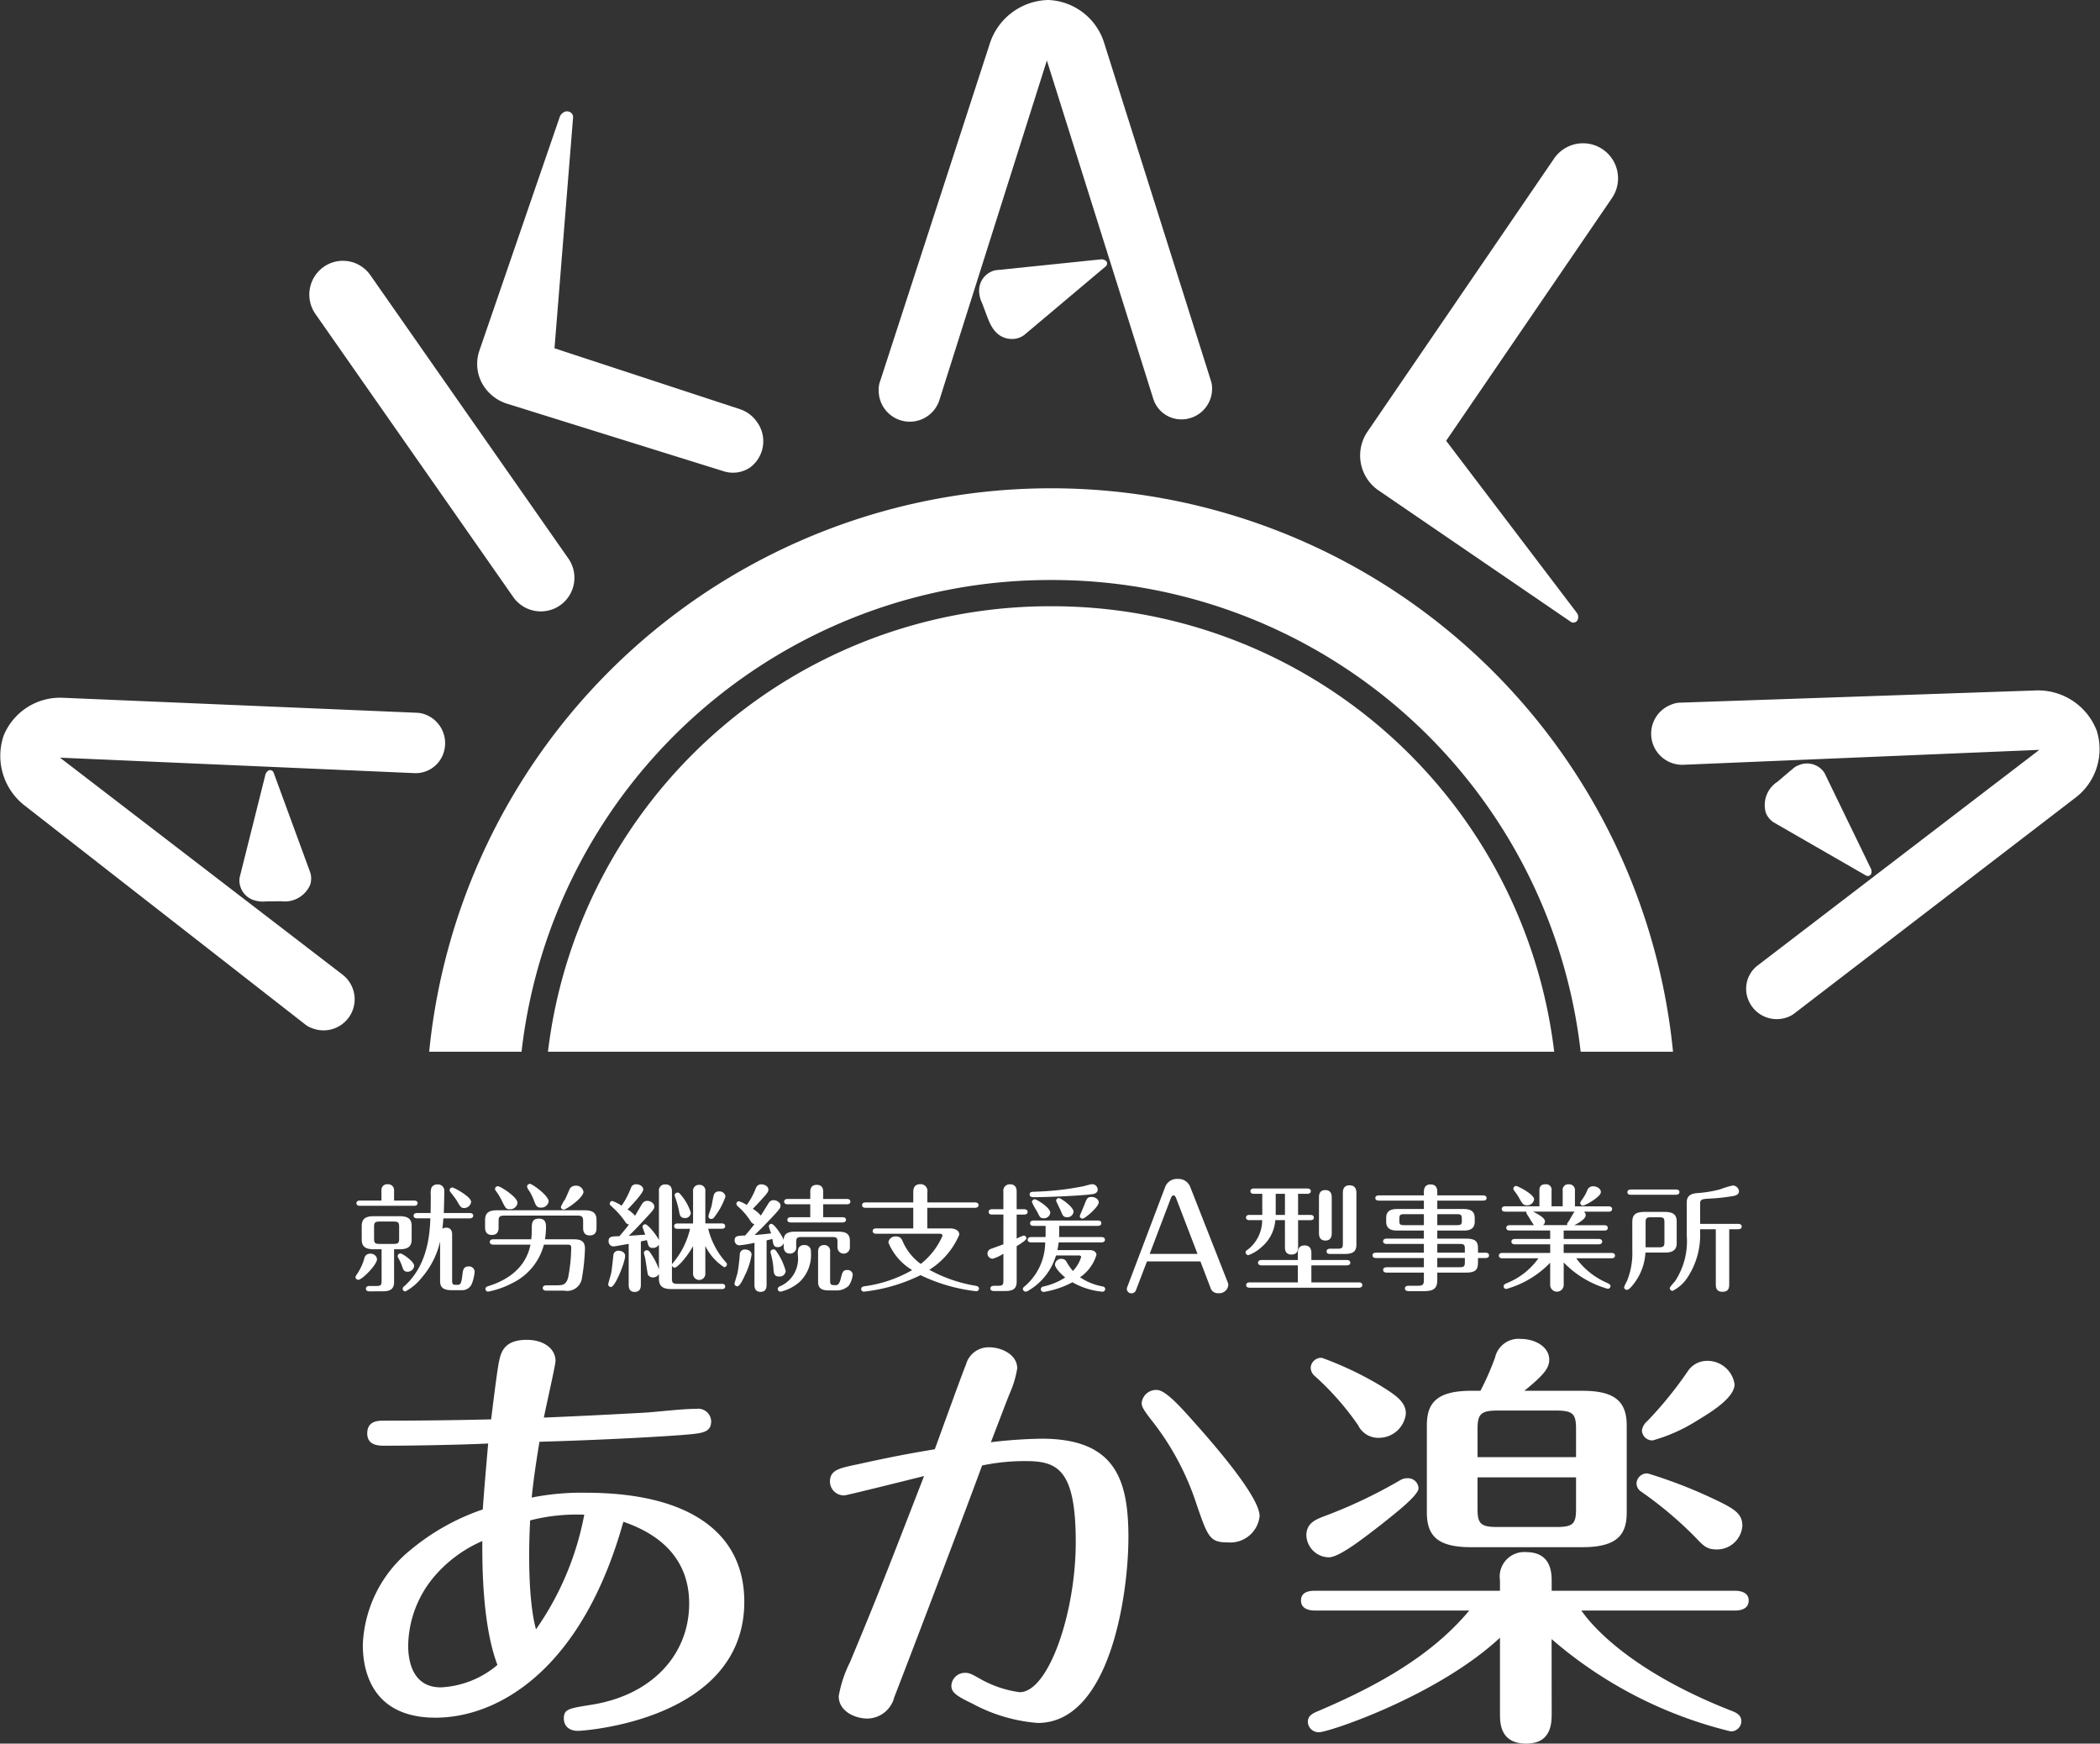
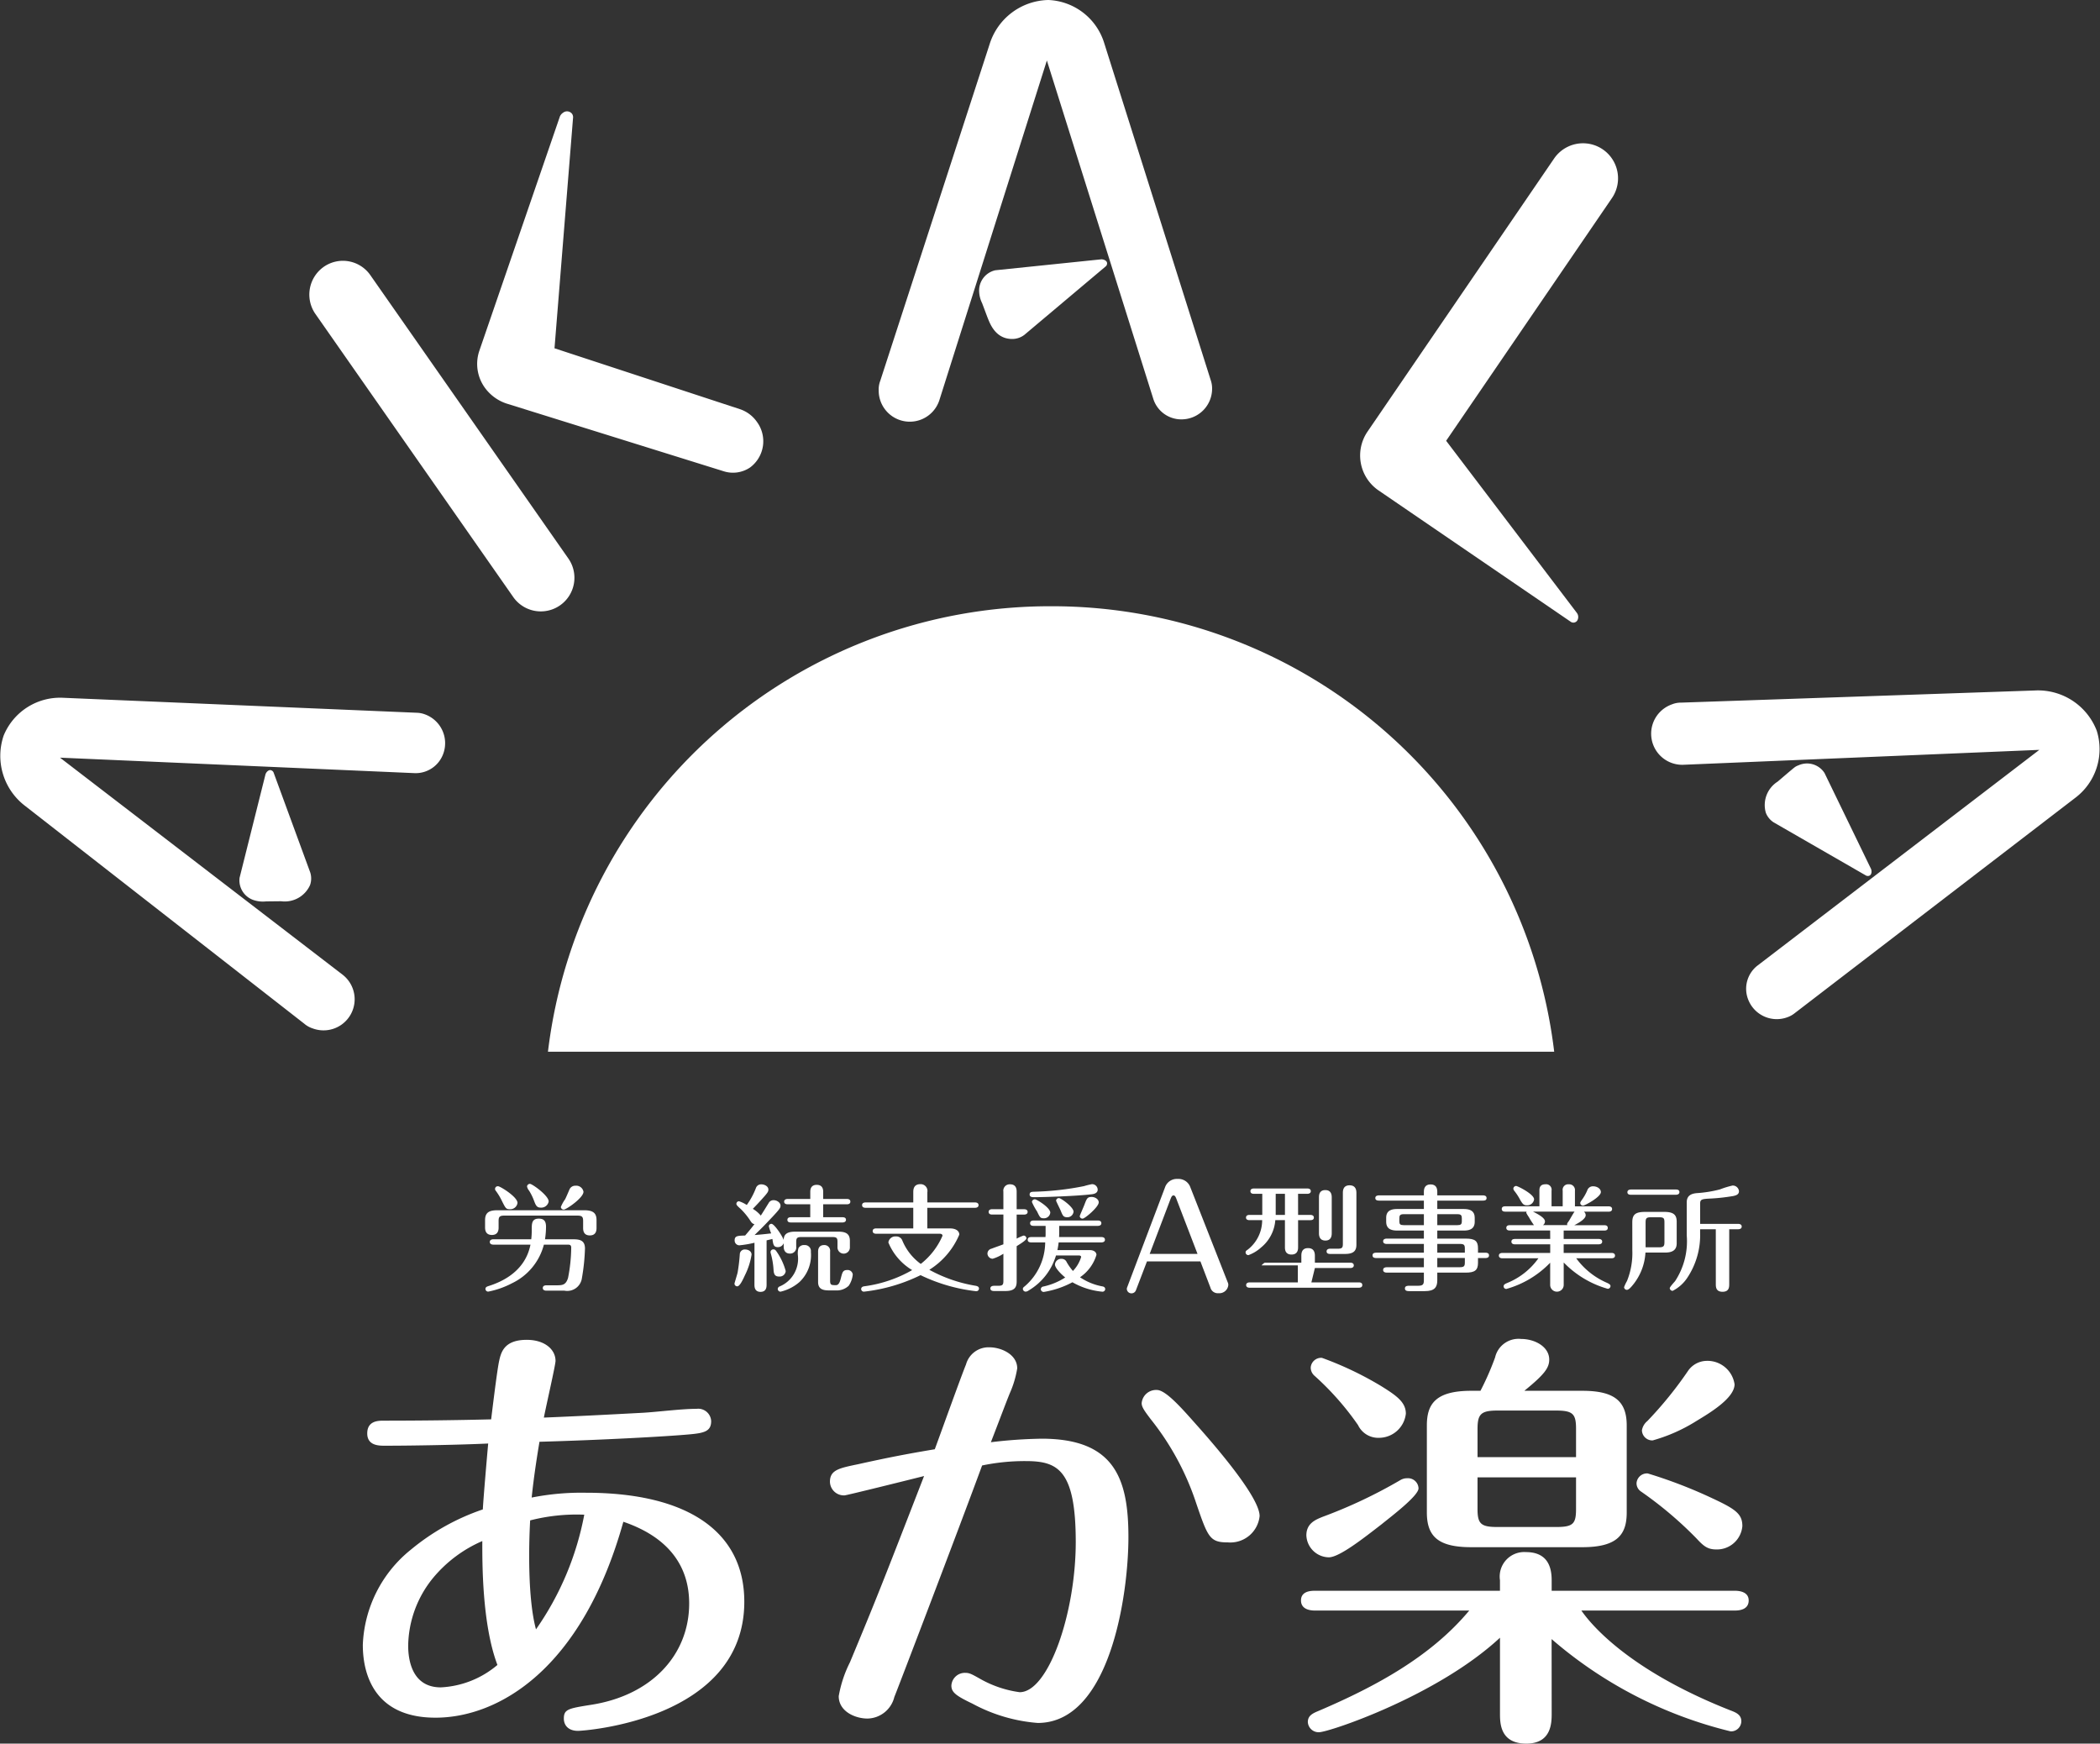
<svg xmlns="http://www.w3.org/2000/svg" width="180" height="149.438" viewBox="0 0 180 149.438">
  <rect x="0" y="0" width="180" height="149.438" fill="#333333" stroke="none" />
  <defs>
    <style>
      .cls-1 {
        fill: #fff;
      }
    </style>
  </defs>
  <g id="footer_logo" transform="translate(90 74.719)">
    <g id="グループ_3937" data-name="グループ 3937" transform="translate(-90 -74.719)">
      <g id="グループ_3933" data-name="グループ 3933" transform="translate(30.471 101.041)">
-         <path id="パス_4712" data-name="パス 4712" class="cls-1" d="M28.819,103.955c0-.04.012-.079.1-.209a4.819,4.819,0,0,0,.661-1.408.481.481,0,0,1,.52-.39.536.536,0,0,1,.565.46c0,.5-1.3,1.777-1.594,1.777A.243.243,0,0,1,28.819,103.955Zm2.224-6.561v-.9a.489.489,0,0,1,.541-.5.505.505,0,0,1,.542.5v.9h1.713c.1,0,.3.019.3.219s-.195.23-.3.23H29.2c-.087,0-.3-.011-.3-.23,0-.2.206-.219.3-.219Zm1.084,6.99c0,.59-.336.789-.986.789H30.012c-.1,0-.3-.019-.3-.229s.217-.229.3-.229H30.6c.39,0,.456-.08.456-.42v-2.727h-.64c-.78,0-1.063-.248-1.063-.849V99.581c0-.669.38-.849,1.063-.849H32.57c.781,0,1.063.25,1.063.849v1.138c0,.669-.38.849-1.063.849h-.444Zm.433-4.743c0-.381-.087-.449-.487-.449H30.911c-.411,0-.5.079-.5.449v1.018c0,.38.087.449.5.449h1.161c.411,0,.487-.08.487-.449Zm.119,2.287c.163,0,1.17.688,1.17,1.058a.567.567,0,0,1-.564.509c-.227,0-.347-.09-.433-.359a4.154,4.154,0,0,0-.369-.829.357.357,0,0,1-.054-.149A.243.243,0,0,1,32.679,101.929Zm4.423,2.306c0,.28.033.38.293.38h.185c.271,0,.325-.189.411-.928.043-.33.087-.649.52-.649a.478.478,0,0,1,.521.44,3.578,3.578,0,0,1-.25,1.068.885.885,0,0,1-.846.529h-.879c-.77,0-.986-.289-.986-.789v-3.375a7.263,7.263,0,0,1-1.583,3.1,4.477,4.477,0,0,1-1.387,1.168.225.225,0,0,1-.239-.22.285.285,0,0,1,.141-.229c2.061-1.838,2.18-4.585,2.234-5.812H34.1c-.108,0-.3-.03-.3-.23s.206-.228.3-.228h1.16c0-.35.012-.889.012-1.489a1.838,1.838,0,0,1,.054-.679.559.559,0,0,1,.52-.28.54.54,0,0,1,.586.55c0,.29-.033,1.658-.043,1.9H38.61c.1,0,.3.03.3.228s-.217.23-.3.23H36.354c-.033.38-.054.649-.087.889a.637.637,0,0,1,.326-.091c.411,0,.509.3.509.579Zm.033-7.959c.119,0,1.594.779,1.594,1.229a.6.6,0,0,1-.586.53c-.26,0-.326-.08-.64-.63-.1-.169-.293-.408-.564-.768a.212.212,0,0,1-.055-.141A.236.236,0,0,1,37.135,96.275Z" transform="translate(-28.819 -95.538)" />
        <path id="パス_4713" data-name="パス 4713" class="cls-1" d="M40.484,99.683c0,.17,0,.66-.574.66s-.586-.479-.586-.66v-.609c0-.659.357-.849,1.063-.849h7.427c.78,0,1.063.25,1.063.849v.649c0,.17,0,.659-.575.659s-.574-.488-.574-.659v-.569c0-.37-.087-.471-.51-.471H40.993c-.423,0-.51.1-.51.471Zm-.456,1.489c-.1,0-.3-.03-.3-.23s.217-.229.3-.229h3.253a6.393,6.393,0,0,0,.043-.8c0-.55,0-.969.607-.969.444,0,.617.22.617.7a7.349,7.349,0,0,1-.087,1.068h2.255c.607,0,1.17,0,1.17.8a17.471,17.471,0,0,1-.26,2.517,1.27,1.27,0,0,1-1.5,1.088H44.571c-.119,0-.3-.04-.3-.228,0-.211.217-.23.3-.23h.846c.541,0,.824-.02,1.018-.629a13.83,13.83,0,0,0,.272-2.607c0-.159-.066-.248-.25-.248H44.365a5.081,5.081,0,0,1-2.732,3.305,7.4,7.4,0,0,1-2.039.719.233.233,0,0,1-.238-.229c0-.16.141-.209.271-.25,3-.949,3.448-2.905,3.589-3.545Zm1.409-3.037c-.314,0-.357-.09-.64-.648a5.449,5.449,0,0,0-.553-.929.231.231,0,0,1,.2-.389c.173,0,1.659.908,1.659,1.427A.619.619,0,0,1,41.438,98.135ZM44.105,98c-.358,0-.433-.19-.6-.629a4.51,4.51,0,0,0-.412-.829.792.792,0,0,1-.173-.359.25.25,0,0,1,.25-.22c.2,0,1.605,1.009,1.605,1.508A.641.641,0,0,1,44.105,98Zm3.653-1.358c0,.518-1.474,1.527-1.691,1.527a.249.249,0,0,1-.25-.219,3.15,3.15,0,0,1,.369-.669c.075-.14.292-.649.368-.829a.536.536,0,0,1,.52-.329A.629.629,0,0,1,47.758,96.638Z" transform="translate(-28.217 -95.54)" />
-         <path id="パス_4714" data-name="パス 4714" class="cls-1" d="M49.544,104.8a.232.232,0,0,1-.239-.229c0-.051.217-.8.25-.939.066-.271.184-1.5.206-1.639a.427.427,0,0,1,.456-.3c.217,0,.541.141.541.44C50.758,102.647,49.913,104.8,49.544,104.8Zm9.5.179H54.726c-.683,0-1.073-.2-1.073-.888v-.4a.583.583,0,0,1-.52.289.47.47,0,0,1-.433-.259c-.033-.16-.152-.948-.217-1.359-.012-.071-.119-.429-.119-.49a.243.243,0,0,1,.25-.22.316.316,0,0,1,.26.16,5.709,5.709,0,0,1,.78,1.479v-2.118a.593.593,0,0,1-.52.279c-.347,0-.38-.149-.51-.668-.2.04-.326.07-.52.109v3.7c0,.18,0,.629-.532.629-.51,0-.51-.46-.51-.619v-3.5c-.195.03-1.181.22-1.311.22a.429.429,0,0,1-.412-.45c0-.409.26-.409.933-.428.347-.41.574-.68.813-1a.424.424,0,0,1-.314-.219,6.5,6.5,0,0,0-1.009-1.179c-.282-.259-.326-.289-.326-.389a.238.238,0,0,1,.228-.229,3.99,3.99,0,0,1,.791.4,6.921,6.921,0,0,0,.792-1.5.445.445,0,0,1,.477-.33c.271,0,.586.17.586.449,0,.31-1.118,1.478-1.345,1.708a2.407,2.407,0,0,1,.64.539c.1-.149.51-.879.619-1.038a.508.508,0,0,1,.434-.24c.271,0,.6.209.6.49,0,.18-.055.27-.695.958-.455.49-.964,1.05-1.5,1.549.445-.031.944-.06,1.421-.1a7.09,7.09,0,0,1-.239-.669.238.238,0,0,1,.239-.22c.206,0,.933.868,1.17,1.348V96.6a.517.517,0,0,1,.564-.59c.434,0,.553.291.553.59v6.291a.361.361,0,0,1,.076-.14,7,7,0,0,0,1.475-2.936H55.258c-.087,0-.3-.01-.3-.229s.217-.23.3-.23H56.58V96.606a.5.5,0,0,1,.531-.56.491.491,0,0,1,.52.56v2.745h1.4c.109,0,.3.031.3.24,0,.19-.184.22-.293.22h-1.16A6.635,6.635,0,0,0,59.41,102.7a.23.23,0,0,1,.076.161.244.244,0,0,1-.25.239,4.542,4.542,0,0,1-1.605-1.816v2.346a.527.527,0,1,1-1.051,0v-2.337c-.433.809-1.312,1.847-1.572,1.847a.239.239,0,0,1-.239-.209V104.1c0,.33.076.43.466.43h3.805c.1,0,.293.019.293.228C59.334,104.954,59.15,104.983,59.041,104.983Zm-3.187-6.091c-.369,0-.423-.279-.466-.519a8.362,8.362,0,0,0-.326-1.209,1,1,0,0,1-.064-.22.243.243,0,0,1,.248-.229c.13,0,.185.071.272.18a4.193,4.193,0,0,1,.867,1.558A.486.486,0,0,1,55.854,98.892Zm2.547-.079a.324.324,0,0,1-.26.16.231.231,0,0,1-.25-.23c0-.069.239-.738.272-.888s.151-.859.206-.979a.418.418,0,0,1,.422-.26.508.508,0,0,1,.565.43A6.015,6.015,0,0,1,58.4,98.813Z" transform="translate(-27.645 -95.538)" />
        <path id="パス_4715" data-name="パス 4715" class="cls-1" d="M59.543,104.514c0-.06.239-.8.271-.97A15.037,15.037,0,0,0,60,101.967a.421.421,0,0,1,.466-.38c.217,0,.541.121.541.44a6.037,6.037,0,0,1-.574,1.777c-.163.359-.433.939-.65.939A.233.233,0,0,1,59.543,104.514Zm1.713-3.505a9.176,9.176,0,0,1-1.3.22.412.412,0,0,1-.4-.421c0-.389.239-.4.9-.419.3-.349.521-.609.8-.979-.13-.01-.227-.09-.336-.259a5.954,5.954,0,0,0-.834-1.029c-.293-.26-.38-.35-.38-.45a.221.221,0,0,1,.227-.219,2.7,2.7,0,0,1,.662.319,6.259,6.259,0,0,0,.78-1.438.471.471,0,0,1,.487-.33c.228,0,.586.15.586.449,0,.17-.076.26-.271.5-.054.059-.52.6-1.063,1.148a2.68,2.68,0,0,1,.683.578c.108-.149.564-.9.672-1.068a.461.461,0,0,1,.434-.25c.281,0,.586.21.586.469,0,.18-.076.3-.672.938-.813.86-.856.9-1.551,1.579.521-.039.9-.08,1.421-.14a4,4,0,0,1-.2-.609.215.215,0,0,1,.227-.21c.239,0,.944,1.05,1.041,1.379.021-.35.13-.709.986-.709h3.708c.661,0,.986.2.986.789v.539a.532.532,0,1,1-1.063,0v-.449c0-.329-.065-.419-.456-.419H65.29c-.369,0-.456.079-.456.419v.41a.519.519,0,0,1-.542.589c-.39,0-.531-.28-.531-.589v-.3a.529.529,0,0,1-.5.338c-.368,0-.4-.229-.466-.7l-.5.119v3.785c0,.18,0,.629-.521.629s-.52-.46-.52-.619Zm1.919.789a5.344,5.344,0,0,1,.759,1.638.517.517,0,0,1-.553.469c-.336,0-.456-.15-.487-.53a6.566,6.566,0,0,0-.239-1.447.484.484,0,0,1-.022-.13.234.234,0,0,1,.25-.22C63.012,101.578,63.078,101.648,63.175,101.8Zm2.916-.011a3.169,3.169,0,0,1-.975,2.586,3.769,3.769,0,0,1-1.626.829.239.239,0,0,1-.239-.228.243.243,0,0,1,.163-.22,2.575,2.575,0,0,0,1.561-2.687,1.55,1.55,0,0,1,.055-.6.527.527,0,0,1,.51-.26A.515.515,0,0,1,66.091,101.787Zm1.052-2.966H68.8c.1,0,.3.02.3.219s-.206.23-.3.23H64.378c-.1,0-.3-.019-.3-.22,0-.22.217-.229.3-.229h1.659V97.713H64.1c-.109,0-.3-.03-.3-.228s.205-.23.3-.23h1.94v-.619c0-.29.109-.59.553-.59.423,0,.553.27.553.59v.619h2.028c.1,0,.3.02.3.23s-.206.228-.3.228H67.143Zm.488,6.272c-.553,0-.922-.141-.922-.72v-2.606c0-.3.13-.559.51-.559a.489.489,0,0,1,.52.559v2.487c0,.38.1.389.5.389.271,0,.357-.329.455-.728.1-.37.152-.569.51-.569a.438.438,0,0,1,.477.38,2.049,2.049,0,0,1-.347.968,1.491,1.491,0,0,1-1.094.4Z" transform="translate(-27.058 -95.538)" />
        <path id="パス_4716" data-name="パス 4716" class="cls-1" d="M74.278,99.782V98.014H70.192c-.1,0-.3-.02-.3-.229s.206-.23.3-.23h4.087v-.879c0-.18,0-.688.607-.688a.583.583,0,0,1,.6.688v.879h4.088c.1,0,.3.03.3.23s-.206.229-.3.229H75.481v1.768h1.962c.456,0,.781.2.781.53a6.578,6.578,0,0,1-2.569,3.015,12.383,12.383,0,0,0,3.956,1.368c.217.039.3.11.3.25a.23.23,0,0,1-.238.219,14.784,14.784,0,0,1-4.771-1.377A14.647,14.647,0,0,1,70.06,105.2a.227.227,0,0,1-.248-.22c0-.149.118-.22.271-.239a11.191,11.191,0,0,0,4.1-1.388,4.958,4.958,0,0,1-2.039-2.367.6.6,0,0,1,.64-.518.551.551,0,0,1,.564.369,4.69,4.69,0,0,0,1.572,1.987,6.149,6.149,0,0,0,1.865-2.416c0-.1-.087-.17-.227-.17H71.1c-.109,0-.3-.03-.3-.229s.184-.229.3-.229Z" transform="translate(-26.469 -95.539)" />
        <path id="パス_4717" data-name="パス 4717" class="cls-1" d="M81.415,96.626A.546.546,0,0,1,81.98,96c.5,0,.574.359.574.629v1.508h.64c.109,0,.3.03.3.23s-.206.229-.3.229h-.64v2.058a4.736,4.736,0,0,1,.586-.26.243.243,0,0,1,.25.229c0,.16-.423.42-.835.679v3.026c0,.5-.173.819-.965.819h-.954c-.087,0-.336,0-.336-.22s.25-.229.336-.229h.326c.38,0,.455-.08.455-.419v-2.328a3.545,3.545,0,0,1-.921.43.459.459,0,0,1-.445-.449.434.434,0,0,1,.336-.41c.282-.109.749-.27,1.03-.379V98.593h-.964c-.1,0-.3-.02-.3-.229s.217-.23.3-.23h.964Zm4.511,5.473a5.212,5.212,0,0,1-2.342,3,.489.489,0,0,1-.25.1.242.242,0,0,1-.248-.229c0-.111.075-.16.162-.23A5,5,0,0,0,85,100.98H83.8c-.1,0-.3-.02-.3-.229s.206-.229.3-.229h1.225c0-.06.011-.15.011-.22v-.739h-1.03c-.108,0-.3-.02-.3-.229s.206-.23.3-.23h5.508c.109,0,.3.031.3.23s-.206.229-.3.229H86.2v.679c0,.04,0,.13-.011.28h3.632c.109,0,.3.03.3.229s-.206.229-.3.229H86.153a6.1,6.1,0,0,1-.108.659H88.82c.38,0,.574.2.574.41a3.558,3.558,0,0,1-1.409,1.918,5.041,5.041,0,0,0,1.952.789c.206.05.206.2.206.22a.229.229,0,0,1-.25.228,6.327,6.327,0,0,1-2.559-.808,7.9,7.9,0,0,1-2.45.828.245.245,0,0,1-.26-.229.238.238,0,0,1,.205-.23,5.723,5.723,0,0,0,1.887-.778c-.412-.339-.879-.829-.879-1.119a.531.531,0,0,1,.574-.479.464.464,0,0,1,.435.29,4.83,4.83,0,0,0,.531.749,2.971,2.971,0,0,0,.705-1.2c0-.09-.1-.13-.2-.13ZM89.5,96.455c0,.31-.326.38-.52.4-1.312.16-4.174.25-4.933.25-.13,0-.38,0-.38-.229s.185-.229.358-.239a24.853,24.853,0,0,0,4.3-.48,6.365,6.365,0,0,1,.683-.169A.483.483,0,0,1,89.5,96.455Zm-4.065,1.977a.535.535,0,0,1-.565.48c-.281,0-.325-.08-.564-.579a5.151,5.151,0,0,1-.444-.818.252.252,0,0,1,.26-.23C84.267,97.284,85.438,98,85.438,98.433Zm1.994-.079a.523.523,0,0,1-.553.469c-.314,0-.379-.149-.541-.549-.055-.141-.4-.819-.4-.87a.236.236,0,0,1,.25-.22C86.359,97.184,87.432,97.954,87.432,98.353Zm2.158-.8c0,.39-1.182,1.389-1.377,1.389a.234.234,0,0,1-.25-.21c0-.051.347-.829.4-.978.206-.539.25-.669.629-.669C89.276,97.086,89.59,97.275,89.59,97.554Z" transform="translate(-25.883 -95.539)" />
        <path id="パス_4718" data-name="パス 4718" class="cls-1" d="M92.125,105.117a.4.4,0,0,1-.377.251.391.391,0,0,1-.4-.383.332.332,0,0,1,.025-.119l3.251-8.583a1.069,1.069,0,0,1,1.08-.719,1.081,1.081,0,0,1,1.092.719l3.2,8.139a.5.5,0,0,1,.052.228.773.773,0,0,1-.845.707.65.65,0,0,1-.689-.481l-.857-2.242H93.075Zm1.183-3.129h4.1l-1.782-4.639c-.1-.288-.169-.371-.273-.371-.144,0-.2.155-.287.383Z" transform="translate(-25.235 -95.563)" />
-         <path id="パス_4719" data-name="パス 4719" class="cls-1" d="M105.477,98.618h1.052c.108,0,.3.03.3.23s-.2.219-.3.219h-1.052v2.307c0,.169,0,.64-.564.64s-.564-.471-.564-.64V99.067h-.825a3.338,3.338,0,0,1-1.224,2.346,3.274,3.274,0,0,1-1.073.65.236.236,0,0,1-.25-.229c0-.111.043-.141.184-.241a3.189,3.189,0,0,0,1.236-2.526h-1.084c-.119,0-.3-.031-.3-.219,0-.21.2-.23.3-.23h1.094V96.811h-.716c-.1,0-.3-.021-.3-.23s.217-.229.3-.229h4.576c.1,0,.3.031.3.229s-.206.23-.3.23h-.792Zm1.139,5.782h4.065c.1,0,.3.02.3.229s-.206.229-.3.229h-9.356c-.109,0-.3-.03-.3-.229s.206-.229.3-.229h4.131v-1.458h-3.112c-.109,0-.3-.031-.3-.229s.205-.23.3-.23h3.112v-.569c0-.19,0-.68.574-.68s.586.481.586.68v.569h3.036c.108,0,.3.03.3.23s-.206.229-.3.229h-3.036Zm-2.266-7.589h-.792v1.807h.792Zm4.011,3.355c0,.17,0,.649-.542.649s-.553-.469-.553-.649V97.13c0-.17,0-.64.542-.64s.553.46.553.64Zm.51,1.348c.379,0,.444-.09.444-.419V96.75c0-.18,0-.669.574-.669s.586.48.586.669v4.424c0,.54-.26.789-.986.789H108.22c-.108,0-.3-.02-.3-.219s.2-.23.3-.23Z" transform="translate(-24.683 -95.533)" />
+         <path id="パス_4719" data-name="パス 4719" class="cls-1" d="M105.477,98.618h1.052c.108,0,.3.03.3.23s-.2.219-.3.219h-1.052v2.307c0,.169,0,.64-.564.64s-.564-.471-.564-.64V99.067h-.825a3.338,3.338,0,0,1-1.224,2.346,3.274,3.274,0,0,1-1.073.65.236.236,0,0,1-.25-.229c0-.111.043-.141.184-.241a3.189,3.189,0,0,0,1.236-2.526h-1.084c-.119,0-.3-.031-.3-.219,0-.21.2-.23.3-.23h1.094V96.811h-.716c-.1,0-.3-.021-.3-.23s.217-.229.3-.229h4.576c.1,0,.3.031.3.229s-.206.23-.3.23h-.792Zm1.139,5.782h4.065c.1,0,.3.02.3.229s-.206.229-.3.229h-9.356c-.109,0-.3-.03-.3-.229s.206-.229.3-.229h4.131v-1.458h-3.112s.205-.23.3-.23h3.112v-.569c0-.19,0-.68.574-.68s.586.481.586.68v.569h3.036c.108,0,.3.03.3.23s-.206.229-.3.229h-3.036Zm-2.266-7.589h-.792v1.807h.792Zm4.011,3.355c0,.17,0,.649-.542.649s-.553-.469-.553-.649V97.13c0-.17,0-.64.542-.64s.553.46.553.64Zm.51,1.348c.379,0,.444-.09.444-.419V96.75c0-.18,0-.669.574-.669s.586.48.586.669v4.424c0,.54-.26.789-.986.789H108.22c-.108,0-.3-.02-.3-.219s.2-.23.3-.23Z" transform="translate(-24.683 -95.533)" />
        <path id="パス_4720" data-name="パス 4720" class="cls-1" d="M116.818,104.234c0,.589-.239.92-1.052.92h-1.387c-.087,0-.336,0-.336-.23s.25-.229.336-.229h.78c.444,0,.51-.13.51-.48v-.648h-3.2c-.1,0-.293-.031-.293-.23s.2-.229.293-.229h3.2v-.789h-4.077c-.087,0-.325,0-.325-.23s.238-.229.325-.229h4.077v-.749h-3.2c-.1,0-.293-.03-.293-.229s.2-.229.293-.229h3.2v-.69h-2.277c-.335,0-.954-.03-.954-.749v-.35c0-.688.564-.749.954-.749h2.277v-.718h-3.838c-.076,0-.326,0-.326-.22s.239-.23.326-.23h3.838v-.309c0-.26.076-.63.574-.63.477,0,.575.33.575.63v.309h3.9c.076,0,.326,0,.326.23s-.239.22-.326.22h-3.9v.718h2.266c.564,0,.943.18.943.749v.35c0,.719-.619.749-.943.749h-2.266v.69h2.439c.813,0,1.051.219,1.051.828v.38h.619c.087,0,.326,0,.326.229s-.239.23-.326.23h-.619v.409c0,.639-.281.84-1.051.84h-2.439Zm-1.149-5.673h-1.735c-.293,0-.368.1-.368.339v.27c0,.251.075.33.368.33h1.735Zm1.149.939h1.734c.282,0,.369-.079.369-.33V98.9c0-.239-.076-.339-.369-.339h-1.734Zm0,2.357h2.363v-.339c0-.339-.076-.409-.456-.409h-1.907Zm0,1.249h1.907c.391,0,.456-.09.456-.419v-.37h-2.363Z" transform="translate(-24.093 -95.538)" />
        <path id="パス_4721" data-name="パス 4721" class="cls-1" d="M125.907,99.96h-3.458c-.1,0-.3-.019-.3-.228s.2-.23.3-.23h2.07a7.5,7.5,0,0,1-.444-.7,2.742,2.742,0,0,1-.217-.359.261.261,0,0,1,.032-.1h-1.832c-.1,0-.3-.019-.3-.229s.2-.228.3-.228h2.928v-1.34c0-.169,0-.549.52-.549a.469.469,0,0,1,.52.549v1.34h.955v-1.34A.472.472,0,0,1,127.5,96a.492.492,0,0,1,.531.549v1.34h2.884c.108,0,.3.03.3.228s-.184.229-.3.229H128.8a.38.38,0,0,1,.152.31c0,.291-.542.63-.976.849h2.569c.109,0,.3.02.3.23s-.184.228-.3.228h-3.48v.72h3c.109,0,.3.03.3.229s-.195.23-.3.23h-3v.738h4.1c.087,0,.3.02.3.23s-.206.229-.3.229H128.14a6.415,6.415,0,0,0,2.667,2.117c.2.1.272.16.272.27a.24.24,0,0,1-.239.229,8.426,8.426,0,0,1-3.772-2.257v1.918a.58.58,0,1,1-1.16.011v-1.907a8.341,8.341,0,0,1-3.751,2.247.224.224,0,0,1-.239-.22c0-.15.119-.209.282-.28a6.092,6.092,0,0,0,2.7-2.126h-3.089c-.1,0-.3-.031-.3-.229s.195-.23.3-.23h4.1v-.738h-3.025c-.109,0-.3-.031-.3-.23s.184-.229.3-.229h3.025ZM123.922,97.8c-.3,0-.39-.109-.672-.628a4.91,4.91,0,0,0-.423-.62.355.355,0,0,1-.075-.18.24.24,0,0,1,.238-.229c.13,0,1.539.7,1.539,1.148A.592.592,0,0,1,123.922,97.8Zm.51.539c.487.241,1.03.55,1.03.84a.389.389,0,0,1-.173.319h2.092a.145.145,0,0,1-.021-.079c0-.05.011-.09.141-.259.076-.111.4-.709.5-.82Zm5.822-1.677c0,.439-1.4,1.168-1.528,1.168a.234.234,0,0,1-.239-.229c0-.04.011-.09.141-.27a4.138,4.138,0,0,0,.456-.8.507.507,0,0,1,.531-.359C129.929,96.176,130.253,96.376,130.253,96.665Z" transform="translate(-23.507 -95.538)" />
        <path id="パス_4722" data-name="パス 4722" class="cls-1" d="M132.365,99.247c0-.69.3-.889,1.117-.889h1.626c.867,0,1.063.31,1.063.859v1.838c0,.629-.445.789-.986.789h-1.692a4.815,4.815,0,0,1-1.04,2.727c-.163.2-.38.468-.553.468a.24.24,0,0,1-.239-.229,3.4,3.4,0,0,1,.25-.53,6.4,6.4,0,0,0,.456-2.636Zm3.74-2.807c.109,0,.3.02.3.22s-.205.229-.3.229h-3.859c-.109,0-.3-.02-.3-.22s.206-.229.3-.229Zm-2.6,4.954h1.128c.423,0,.487-.1.487-.46V99.266c0-.37-.054-.449-.487-.449h-.64c-.412,0-.488.079-.488.449Zm6.017-1.548h-1.344v.27a6.587,6.587,0,0,1-1.106,3.9,3.278,3.278,0,0,1-1.247,1.108.25.25,0,0,1-.25-.229c0-.1.38-.509.456-.6a6.21,6.21,0,0,0,1-3.926V97.538c0-.609.434-.75.867-.789a10.469,10.469,0,0,0,1.985-.32,7.494,7.494,0,0,1,1.073-.329.532.532,0,0,1,.553.479c0,.23-.141.35-.5.42a16.518,16.518,0,0,1-1.843.21c-.813.039-.986.05-.986.439v1.737h3.263c.1,0,.3.031.3.229s-.195.23-.3.23h-.77v4.7c0,.26-.011.66-.574.66s-.575-.409-.575-.66Z" transform="translate(-22.925 -95.532)" />
      </g>
      <g id="グループ_3934" data-name="グループ 3934" transform="translate(31.099 114.757)">
        <path id="パス_4723" data-name="パス 4723" class="cls-1" d="M35.642,140.991c-5.936,0-6.229-4.782-6.229-6.251a11,11,0,0,1,4.1-8.134,19.454,19.454,0,0,1,6.186-3.464c.042-.867.376-4.744.46-5.648-2.341.112-6.438.188-8.861.188-.5,0-1.506,0-1.506-1.054,0-1.093.961-1.093,1.421-1.093,2.969,0,6.229-.037,9.2-.112.335-2.749.543-4.293.669-4.933.167-.79.418-1.882,2.382-1.882,1.547,0,2.467.828,2.467,1.807,0,.339-.794,3.8-1,4.857,3.678-.15,7.065-.338,8.486-.413,1.3-.075,3.3-.338,4.6-.338a1.111,1.111,0,0,1,1.254,1.054c0,.865-.585,1.016-1.8,1.129-2.007.188-7.566.49-12.917.64-.167,1.016-.46,2.786-.668,4.782a21.862,21.862,0,0,1,4.64-.414c8.861,0,13.585,3.428,13.585,9.338,0,10.168-13.795,11.071-14.254,11.071-.8,0-1.213-.451-1.213-1.054,0-.791.376-.866,2.257-1.167,5.266-.791,8.485-4.293,8.485-8.7,0-2.9-1.462-5.573-5.642-7C48.182,136.962,40.95,140.991,35.642,140.991Zm4.014-15.138a11.306,11.306,0,0,0-4.222,3.162,9.375,9.375,0,0,0-2.133,5.8c0,1.243.334,3.578,2.8,3.578a8.1,8.1,0,0,0,4.849-1.921C39.613,132.934,39.655,127.586,39.655,125.854Zm4.1-1.77c-.125,2.184-.209,6.74.5,9.338a25.282,25.282,0,0,0,4.138-9.827A16.034,16.034,0,0,0,43.751,124.084Z" transform="translate(-29.413 -108.532)" />
        <path id="パス_4724" data-name="パス 4724" class="cls-1" d="M85.425,117.045c6.228,0,7.44,3.391,7.44,8.435,0,4.97-1.588,15.928-7.775,15.928a14.032,14.032,0,0,1-5.6-1.657c-1.421-.678-1.8-.979-1.8-1.544a1.158,1.158,0,0,1,1.212-1.092c.334,0,.543.113,1.213.49a9.408,9.408,0,0,0,3.428,1.167c2.466,0,4.807-6.777,4.807-12.877,0-6.252-1.588-6.93-4.305-6.93a17.846,17.846,0,0,0-3.721.376c-2.007,5.46-7.316,19.355-7.524,19.845a2.419,2.419,0,0,1-2.3,1.845c-1.045,0-2.466-.6-2.466-1.92a10.4,10.4,0,0,1,.961-2.9c2.257-5.422,2.675-6.477,6.354-15.965-1.046.264-6.646,1.657-6.814,1.657a1.194,1.194,0,0,1-1.254-1.167c0-1.016.794-1.167,2.424-1.506,2.55-.565,4.1-.866,6.563-1.28.419-1.129,2.257-6.251,2.676-7.268a2,2,0,0,1,2.006-1.469c1,0,2.383.6,2.383,1.807a8.61,8.61,0,0,1-.627,2.109c-.252.6-1.087,2.824-1.63,4.218A41.092,41.092,0,0,1,85.425,117.045Zm13.126-1.354c1.922,2.146,5.559,6.4,5.559,7.983a2.521,2.521,0,0,1-2.717,2.259c-1.547,0-1.714-.414-2.717-3.352a23.126,23.126,0,0,0-3.888-7.192C94.246,114.673,94,114.335,94,114a1.238,1.238,0,0,1,1.3-1.13C96.043,112.865,97.381,114.372,98.551,115.69Z" transform="translate(-27.242 -108.497)" />
        <path id="パス_4725" data-name="パス 4725" class="cls-1" d="M126.956,140.618c0,.791,0,2.6-2.175,2.6-2.256,0-2.256-1.77-2.256-2.6v-6.476c-5.392,5.008-14.672,8.1-15.509,8.1a.927.927,0,0,1-.961-.866c0-.565.418-.754.961-.979,4.932-2.109,9.614-4.67,12.875-8.585H106.639c-.418,0-1.17-.113-1.17-.866s.753-.828,1.17-.828h15.885v-.905a2.1,2.1,0,0,1,2.215-2.41c1.84,0,2.216,1.243,2.216,2.41v.905h15.717c.418,0,1.17.112,1.17.828,0,.791-.794.866-1.17.866H129.5c.5.716,3.511,4.9,12.749,8.547.5.188.962.377.962.942a.875.875,0,0,1-.92.866,36.625,36.625,0,0,1-15.341-7.908Zm-11.413-19.279c0,.64-2.341,2.41-3.176,3.088-1.463,1.129-3.6,2.824-4.515,2.824a1.959,1.959,0,0,1-1.923-1.883c0-1.055.836-1.355,1.38-1.582A42.157,42.157,0,0,0,114,120.624a1.131,1.131,0,0,1,.586-.15A.9.9,0,0,1,115.543,121.339Zm-3.218-8.774c1.338.829,2.132,1.394,2.132,2.373a2.324,2.324,0,0,1-2.3,2.071,1.913,1.913,0,0,1-1.8-1.092,24.072,24.072,0,0,0-3.721-4.218.934.934,0,0,1-.334-.715.9.9,0,0,1,.961-.829A28.907,28.907,0,0,1,112.325,112.565Zm8.527.414a23.7,23.7,0,0,0,1.254-2.861,2.057,2.057,0,0,1,2.216-1.583c1.212,0,2.424.678,2.424,1.77,0,.716-.419,1.28-2.133,2.674h4.975c2.76,0,3.8.9,3.8,2.974v7.456c0,1.883-.794,2.974-3.8,2.974h-9.531c-2.8,0-3.8-.9-3.8-2.974v-7.456c0-1.807.709-2.974,3.8-2.974Zm-.251,5.686h8.444v-2.411c0-1.28-.251-1.582-1.714-1.582h-5.016c-1.421,0-1.714.3-1.714,1.582Zm8.444,1.732H120.6v2.711c0,1.28.293,1.545,1.714,1.545h5.016c1.463,0,1.714-.264,1.714-1.545Zm11.788,1.845c1.923.9,2.467,1.317,2.467,2.335a2.184,2.184,0,0,1-2.216,2c-.752,0-1.086-.264-1.714-.942a32.637,32.637,0,0,0-4.764-4.028.844.844,0,0,1-.376-.716.9.9,0,0,1,.961-.829A40.832,40.832,0,0,1,140.833,122.243Zm1.8-9.829c0,1.243-2.3,2.561-3.344,3.2a14.217,14.217,0,0,1-3.678,1.619.891.891,0,0,1-.919-.865,1.3,1.3,0,0,1,.46-.791,33.051,33.051,0,0,0,3.51-4.331,1.974,1.974,0,0,1,1.506-.829A2.346,2.346,0,0,1,142.63,112.414Z" transform="translate(-25.054 -108.536)" />
      </g>
      <g id="グループ_3935" data-name="グループ 3935">
        <path id="パス_4726" data-name="パス 4726" class="cls-1" d="M29.382,80.308A2.665,2.665,0,0,1,26.805,84.9a2.092,2.092,0,0,1-.73-.408L2.16,65.835A5.389,5.389,0,0,1,.314,59.8a5.231,5.231,0,0,1,5.131-3.236L35.73,57.846a2.177,2.177,0,0,1,.718.147,2.627,2.627,0,0,1,1.563,3.316,2.516,2.516,0,0,1-2.445,1.713L5.143,61.694ZM22.757,63.119c.08-.229.3-.41.48-.346a.346.346,0,0,1,.227.233l3.129,8.53a1.719,1.719,0,0,1-.015,1.073A2.375,2.375,0,0,1,24.092,74l-1.288.014a2.511,2.511,0,0,1-.994-.091,1.781,1.781,0,0,1-1.275-1.933Z" transform="translate(0 3.242)" />
        <path id="パス_4727" data-name="パス 4727" class="cls-1" d="M47.254,47.314a2.882,2.882,0,1,1-4.725,3.3L25.574,26.355a2.906,2.906,0,0,1,.745-4.007,2.864,2.864,0,0,1,3.98.705ZM61.97,34.545a2.89,2.89,0,0,1,1.476,1.1,2.8,2.8,0,0,1-.587,3.9,2.618,2.618,0,0,1-2.25.332L41.95,34.059a3.751,3.751,0,0,1-1.844-1.37,3.49,3.49,0,0,1-.446-3.175l6.9-20.067a.732.732,0,0,1,.262-.3.544.544,0,0,1,.782.1.528.528,0,0,1,.075.361L46.092,29.332Z" transform="translate(1.437 0.518)" />
        <path id="パス_4728" data-name="パス 4728" class="cls-1" d="M76.428,34.317a2.665,2.665,0,0,1-5.194-.854,2.047,2.047,0,0,1,.134-.825L80.739,3.794A5.391,5.391,0,0,1,85.777,0a5.233,5.233,0,0,1,4.795,3.718l9.133,28.9a2.127,2.127,0,0,1,.106.724,2.624,2.624,0,0,1-2.583,2.6,2.516,2.516,0,0,1-2.443-1.713L85.649,5.185ZM90.322,22.225c.242,0,.486.14.488.333a.343.343,0,0,1-.142.293L83.72,28.7a1.716,1.716,0,0,1-1.013.352c-1.5.018-1.956-1.381-2.155-1.862L80.1,25.987a2.461,2.461,0,0,1-.255-.965,1.781,1.781,0,0,1,1.381-1.858Z" transform="translate(4.083 0)" />
        <path id="パス_4729" data-name="パス 4729" class="cls-1" d="M128.846,51.872a.59.59,0,0,1,.019.659.4.4,0,0,1-.578.074L111.849,41.372a3.628,3.628,0,0,1-.951-5.049l15.989-23.4a3,3,0,0,1,4.959,3.389l-14.211,20.8Z" transform="translate(6.32 0.666)" />
        <path id="パス_4730" data-name="パス 4730" class="cls-1" d="M136.593,62.339a2.665,2.665,0,0,1-.971-5.173,2.066,2.066,0,0,1,.822-.155l30.314-1.041a5.392,5.392,0,0,1,5.288,3.441,5.234,5.234,0,0,1-1.858,5.776L146.141,83.642a2.115,2.115,0,0,1-.646.347,2.625,2.625,0,0,1-3.326-1.539,2.517,2.517,0,0,1,.776-2.882L167.128,61.06Zm16.112,8.932c.086.227.035.5-.146.573a.346.346,0,0,1-.324-.034l-7.875-4.534a1.709,1.709,0,0,1-.677-.832,2.375,2.375,0,0,1,1.014-2.661l.979-.835c.475-.388.5-.449.82-.569a1.782,1.782,0,0,1,2.219.664Z" transform="translate(7.672 3.208)" />
      </g>
      <g id="グループ_3936" data-name="グループ 3936" transform="translate(36.785 41.845)">
-         <path id="パス_4731" data-name="パス 4731" class="cls-1" d="M88.1,47.442a45.585,45.585,0,0,1,45.391,40.43h7.917a53.568,53.568,0,0,0-106.615,0h7.917A45.585,45.585,0,0,1,88.1,47.442Z" transform="translate(-34.791 -39.576)" />
        <path id="パス_4732" data-name="パス 4732" class="cls-1" d="M87.547,49.142A43.34,43.34,0,0,0,44.422,87.324h86.249A43.34,43.34,0,0,0,87.547,49.142Z" transform="translate(-34.239 -39.028)" />
      </g>
    </g>
  </g>
</svg>